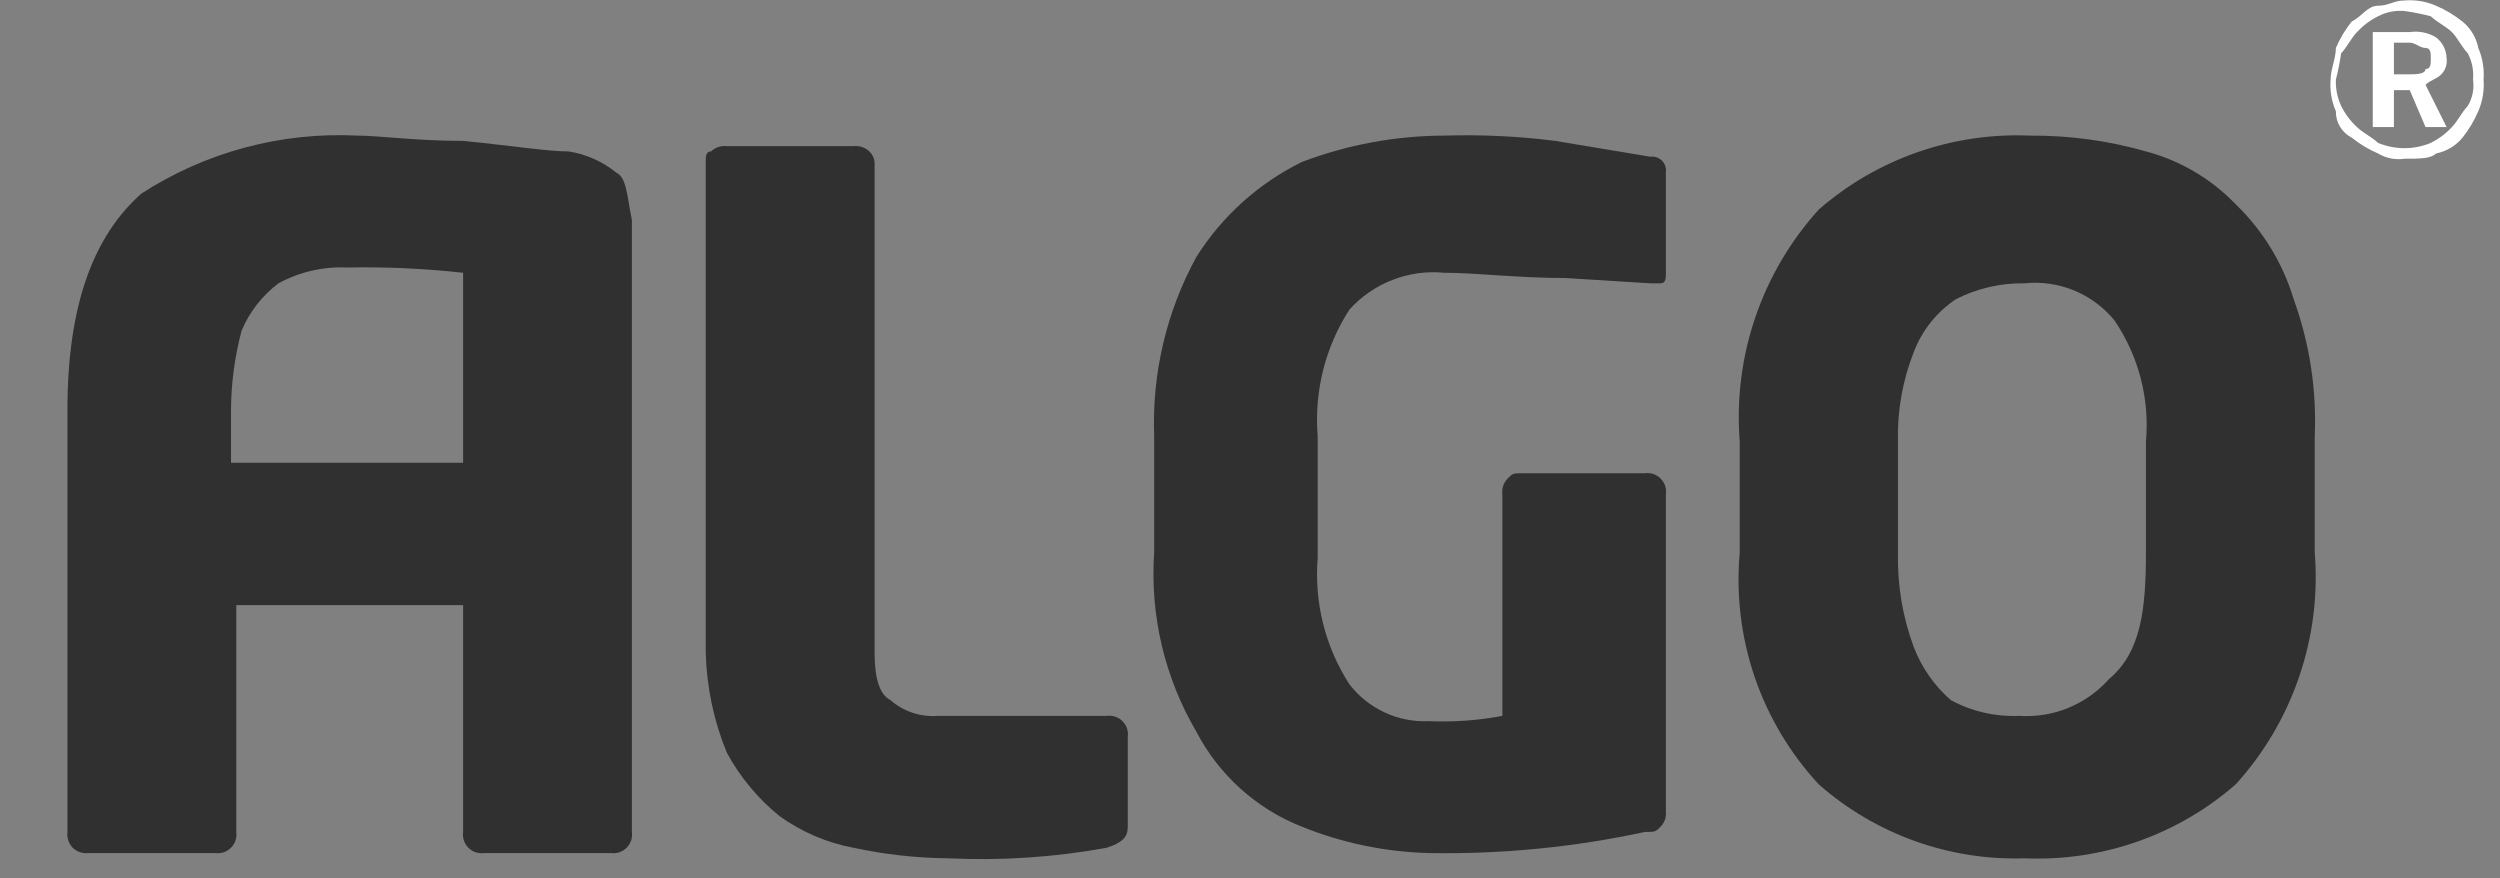
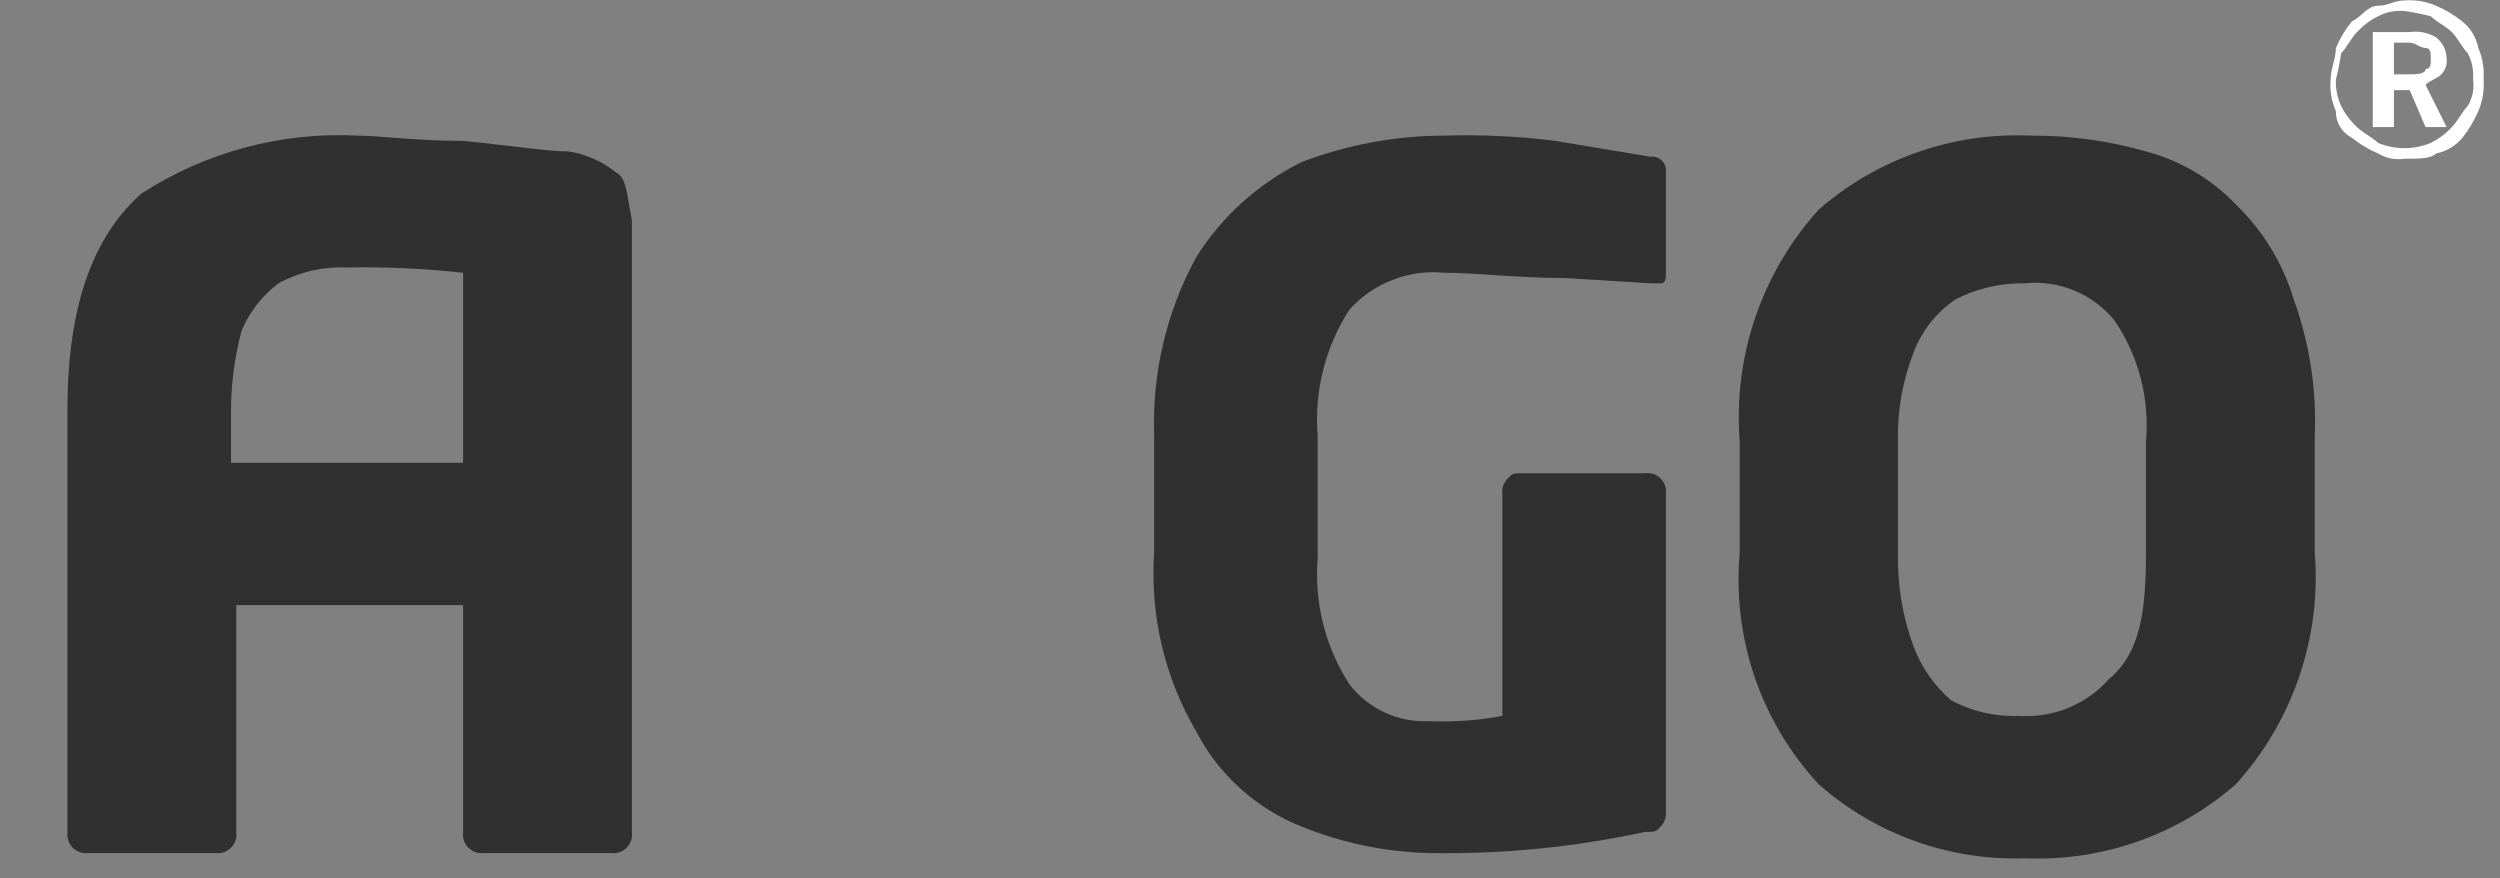
<svg xmlns="http://www.w3.org/2000/svg" width="37" height="13" viewBox="0 0 37 13" fill="none">
  <rect x="0" y="0" width="37" height="13" fill="#808080" stroke="none" />
-   <path fill-rule="evenodd" clip-rule="evenodd" d="M16.691 12.235C16.691 12.391 16.613 12.469 16.379 12.547C15.607 12.688 14.821 12.74 14.037 12.703C13.564 12.699 13.093 12.646 12.631 12.547C12.237 12.473 11.864 12.313 11.538 12.079C11.219 11.821 10.954 11.502 10.758 11.142C10.564 10.671 10.458 10.168 10.445 9.658V2.397C10.445 2.319 10.445 2.241 10.523 2.241C10.554 2.212 10.591 2.189 10.632 2.176C10.672 2.162 10.715 2.158 10.758 2.163H12.631C12.674 2.158 12.717 2.162 12.757 2.176C12.798 2.189 12.835 2.212 12.866 2.241C12.91 2.282 12.938 2.337 12.944 2.397V9.658C12.944 10.049 13.022 10.283 13.178 10.361C13.274 10.445 13.385 10.509 13.506 10.549C13.626 10.589 13.754 10.605 13.881 10.595H16.379C16.422 10.589 16.465 10.593 16.505 10.607C16.546 10.62 16.583 10.643 16.613 10.674C16.643 10.704 16.666 10.741 16.68 10.781C16.693 10.822 16.697 10.865 16.691 10.908V12.235Z" fill="#303030" />
  <path fill-rule="evenodd" clip-rule="evenodd" d="M24.655 4.037C24.655 4.115 24.655 4.193 24.577 4.193H24.421L23.172 4.115C22.469 4.115 21.845 4.037 21.376 4.037C21.115 4.011 20.852 4.048 20.608 4.143C20.364 4.237 20.146 4.388 19.971 4.583C19.612 5.139 19.448 5.798 19.502 6.457V8.253C19.448 8.912 19.612 9.571 19.971 10.127C20.108 10.305 20.286 10.448 20.49 10.543C20.693 10.638 20.917 10.683 21.142 10.673C21.508 10.689 21.875 10.663 22.235 10.595V7.316C22.23 7.274 22.234 7.231 22.247 7.19C22.261 7.15 22.283 7.113 22.313 7.082C22.391 7.004 22.391 7.004 22.547 7.004H24.343C24.385 6.998 24.428 7.002 24.469 7.015C24.51 7.029 24.547 7.052 24.577 7.082C24.607 7.112 24.63 7.149 24.644 7.19C24.657 7.23 24.661 7.274 24.655 7.316V12.001C24.66 12.043 24.656 12.086 24.643 12.127C24.629 12.167 24.607 12.204 24.577 12.235C24.499 12.313 24.499 12.313 24.343 12.313C23.291 12.54 22.217 12.645 21.142 12.625C20.499 12.608 19.864 12.476 19.268 12.235C18.595 11.97 18.041 11.471 17.706 10.829C17.236 10.028 17.018 9.102 17.082 8.175V6.457C17.047 5.532 17.262 4.615 17.706 3.803C18.087 3.199 18.627 2.712 19.268 2.397C19.941 2.141 20.655 2.009 21.376 2.007C21.924 1.99 22.472 2.016 23.016 2.085L24.421 2.319C24.453 2.315 24.485 2.318 24.516 2.328C24.546 2.338 24.574 2.355 24.597 2.378C24.619 2.4 24.637 2.428 24.647 2.459C24.657 2.489 24.66 2.522 24.655 2.553V4.037Z" fill="#303030" />
  <path fill-rule="evenodd" clip-rule="evenodd" d="M31.76 8.175V6.535C31.817 5.9 31.651 5.266 31.292 4.739C31.133 4.546 30.928 4.394 30.697 4.299C30.465 4.204 30.213 4.167 29.964 4.193C29.612 4.187 29.264 4.267 28.949 4.427C28.665 4.616 28.446 4.889 28.325 5.208C28.158 5.63 28.078 6.081 28.09 6.535V8.175C28.079 8.654 28.158 9.131 28.325 9.58C28.441 9.881 28.629 10.149 28.871 10.361C29.182 10.53 29.533 10.61 29.886 10.595C30.135 10.611 30.383 10.571 30.613 10.476C30.843 10.381 31.049 10.235 31.214 10.049C31.682 9.658 31.76 9.034 31.76 8.175ZM34.258 8.175C34.308 8.797 34.23 9.423 34.028 10.014C33.827 10.604 33.507 11.148 33.087 11.61C32.225 12.361 31.107 12.752 29.964 12.703C28.847 12.739 27.759 12.348 26.919 11.61C26.494 11.152 26.17 10.609 25.968 10.017C25.767 9.425 25.692 8.797 25.748 8.175V6.535C25.699 5.913 25.777 5.287 25.979 4.696C26.18 4.106 26.5 3.562 26.919 3.1C27.782 2.349 28.9 1.958 30.042 2.007C30.623 2.003 31.202 2.081 31.76 2.241C32.266 2.375 32.724 2.645 33.087 3.022C33.489 3.409 33.785 3.893 33.946 4.427C34.182 5.077 34.288 5.767 34.258 6.457V8.175Z" fill="#303030" />
  <path fill-rule="evenodd" clip-rule="evenodd" d="M35.43 0.71V1.1H35.664C35.742 1.1 35.898 1.1 35.898 1.022C35.976 1.022 35.976 0.944 35.976 0.866C35.976 0.788 35.976 0.71 35.898 0.71C35.82 0.71 35.742 0.631 35.664 0.631H35.43V0.71ZM35.117 0.475H35.664C35.799 0.455 35.937 0.482 36.054 0.553C36.102 0.591 36.141 0.638 36.168 0.692C36.195 0.746 36.209 0.805 36.21 0.866C36.216 0.908 36.211 0.951 36.198 0.992C36.184 1.032 36.162 1.069 36.132 1.1C36.054 1.178 35.976 1.178 35.898 1.256L36.21 1.881H35.898L35.664 1.334H35.43V1.881H35.117V0.475ZM35.586 0.163C35.451 0.151 35.315 0.178 35.195 0.241C35.078 0.299 34.972 0.379 34.883 0.475C34.805 0.553 34.727 0.71 34.649 0.788C34.63 0.919 34.604 1.05 34.571 1.178C34.566 1.312 34.592 1.446 34.649 1.568C34.707 1.686 34.787 1.792 34.883 1.881C34.961 1.959 35.117 2.037 35.195 2.115C35.319 2.166 35.452 2.193 35.586 2.193C35.72 2.193 35.852 2.166 35.976 2.115C36.094 2.056 36.2 1.977 36.288 1.881C36.367 1.803 36.445 1.646 36.523 1.568C36.593 1.451 36.621 1.313 36.601 1.178C36.613 1.043 36.586 0.907 36.523 0.788C36.445 0.71 36.367 0.553 36.288 0.475C36.21 0.397 36.054 0.319 35.976 0.241C35.848 0.207 35.717 0.181 35.586 0.163ZM35.586 0.007C35.746 -0.006 35.907 0.021 36.054 0.085C36.194 0.145 36.325 0.224 36.445 0.319C36.566 0.418 36.649 0.556 36.679 0.71C36.742 0.857 36.769 1.018 36.757 1.178C36.769 1.338 36.742 1.499 36.679 1.646C36.618 1.786 36.54 1.918 36.445 2.037C36.346 2.158 36.208 2.241 36.054 2.271C35.976 2.349 35.82 2.349 35.586 2.349C35.45 2.37 35.312 2.342 35.195 2.271C35.055 2.211 34.924 2.132 34.805 2.037C34.733 2 34.673 1.944 34.632 1.875C34.59 1.806 34.569 1.727 34.571 1.646C34.507 1.499 34.48 1.338 34.493 1.178C34.493 1.022 34.571 0.866 34.571 0.71C34.631 0.57 34.71 0.438 34.805 0.319C34.961 0.241 35.039 0.085 35.195 0.085C35.352 0.085 35.43 0.007 35.586 0.007Z" fill="white" />
  <path fill-rule="evenodd" clip-rule="evenodd" d="M3.419 6.926V6.067C3.421 5.671 3.474 5.278 3.575 4.896C3.691 4.617 3.88 4.375 4.121 4.193C4.432 4.024 4.783 3.943 5.136 3.959C5.71 3.948 6.284 3.974 6.854 4.037V6.848H3.419V6.926ZM9.118 2.553C8.916 2.389 8.673 2.281 8.415 2.241C8.103 2.241 7.635 2.163 6.854 2.085C6.151 2.085 5.605 2.007 5.292 2.007C4.162 1.95 3.042 2.25 2.091 2.866C1.389 3.49 0.998 4.505 0.998 6.067V12.313C0.993 12.355 0.997 12.398 1.011 12.439C1.024 12.479 1.047 12.516 1.076 12.547C1.107 12.577 1.144 12.599 1.185 12.613C1.225 12.626 1.268 12.63 1.311 12.625H3.184C3.227 12.631 3.27 12.627 3.311 12.614C3.351 12.6 3.388 12.577 3.418 12.547C3.449 12.517 3.472 12.48 3.485 12.439C3.499 12.399 3.503 12.355 3.497 12.313V8.956H6.854V12.313C6.848 12.355 6.852 12.399 6.866 12.439C6.879 12.48 6.902 12.517 6.932 12.547C6.962 12.577 6.999 12.6 7.04 12.614C7.081 12.627 7.124 12.631 7.166 12.625H9.04C9.082 12.631 9.126 12.627 9.166 12.614C9.207 12.6 9.244 12.577 9.274 12.547C9.304 12.517 9.327 12.48 9.341 12.439C9.354 12.399 9.358 12.355 9.352 12.313V3.256C9.274 2.866 9.274 2.631 9.118 2.553Z" fill="#303030" />
</svg>